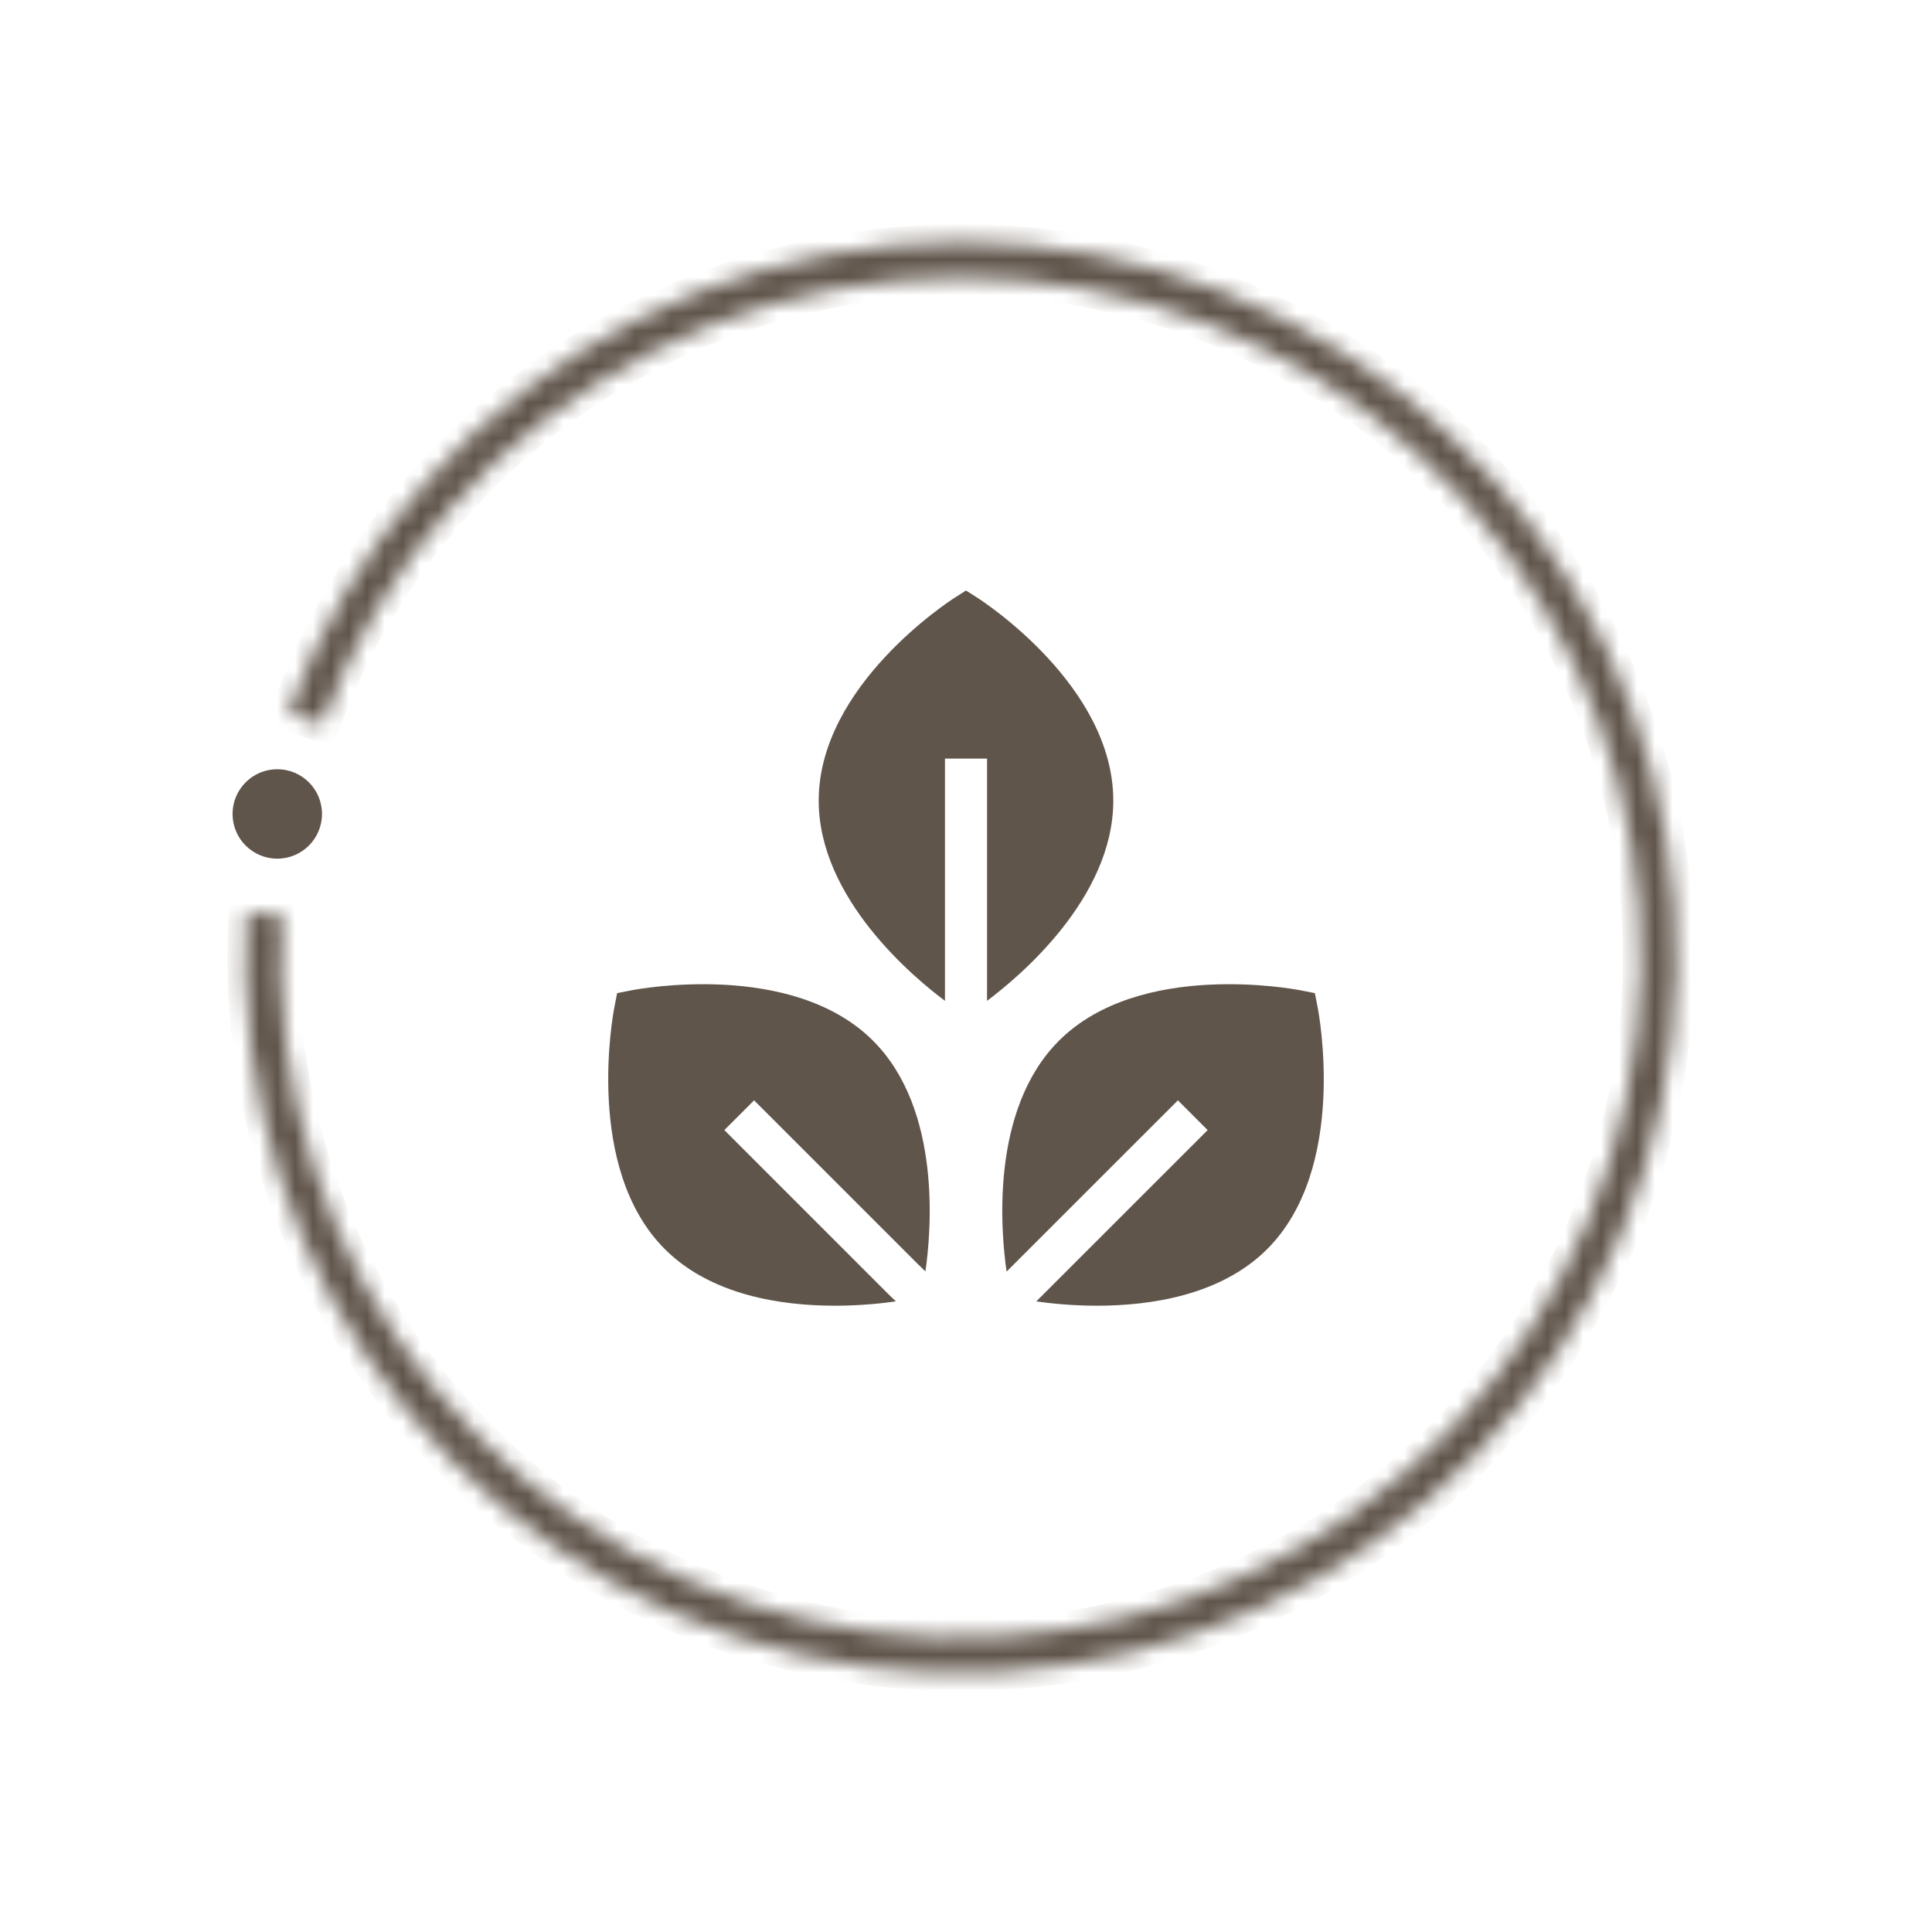
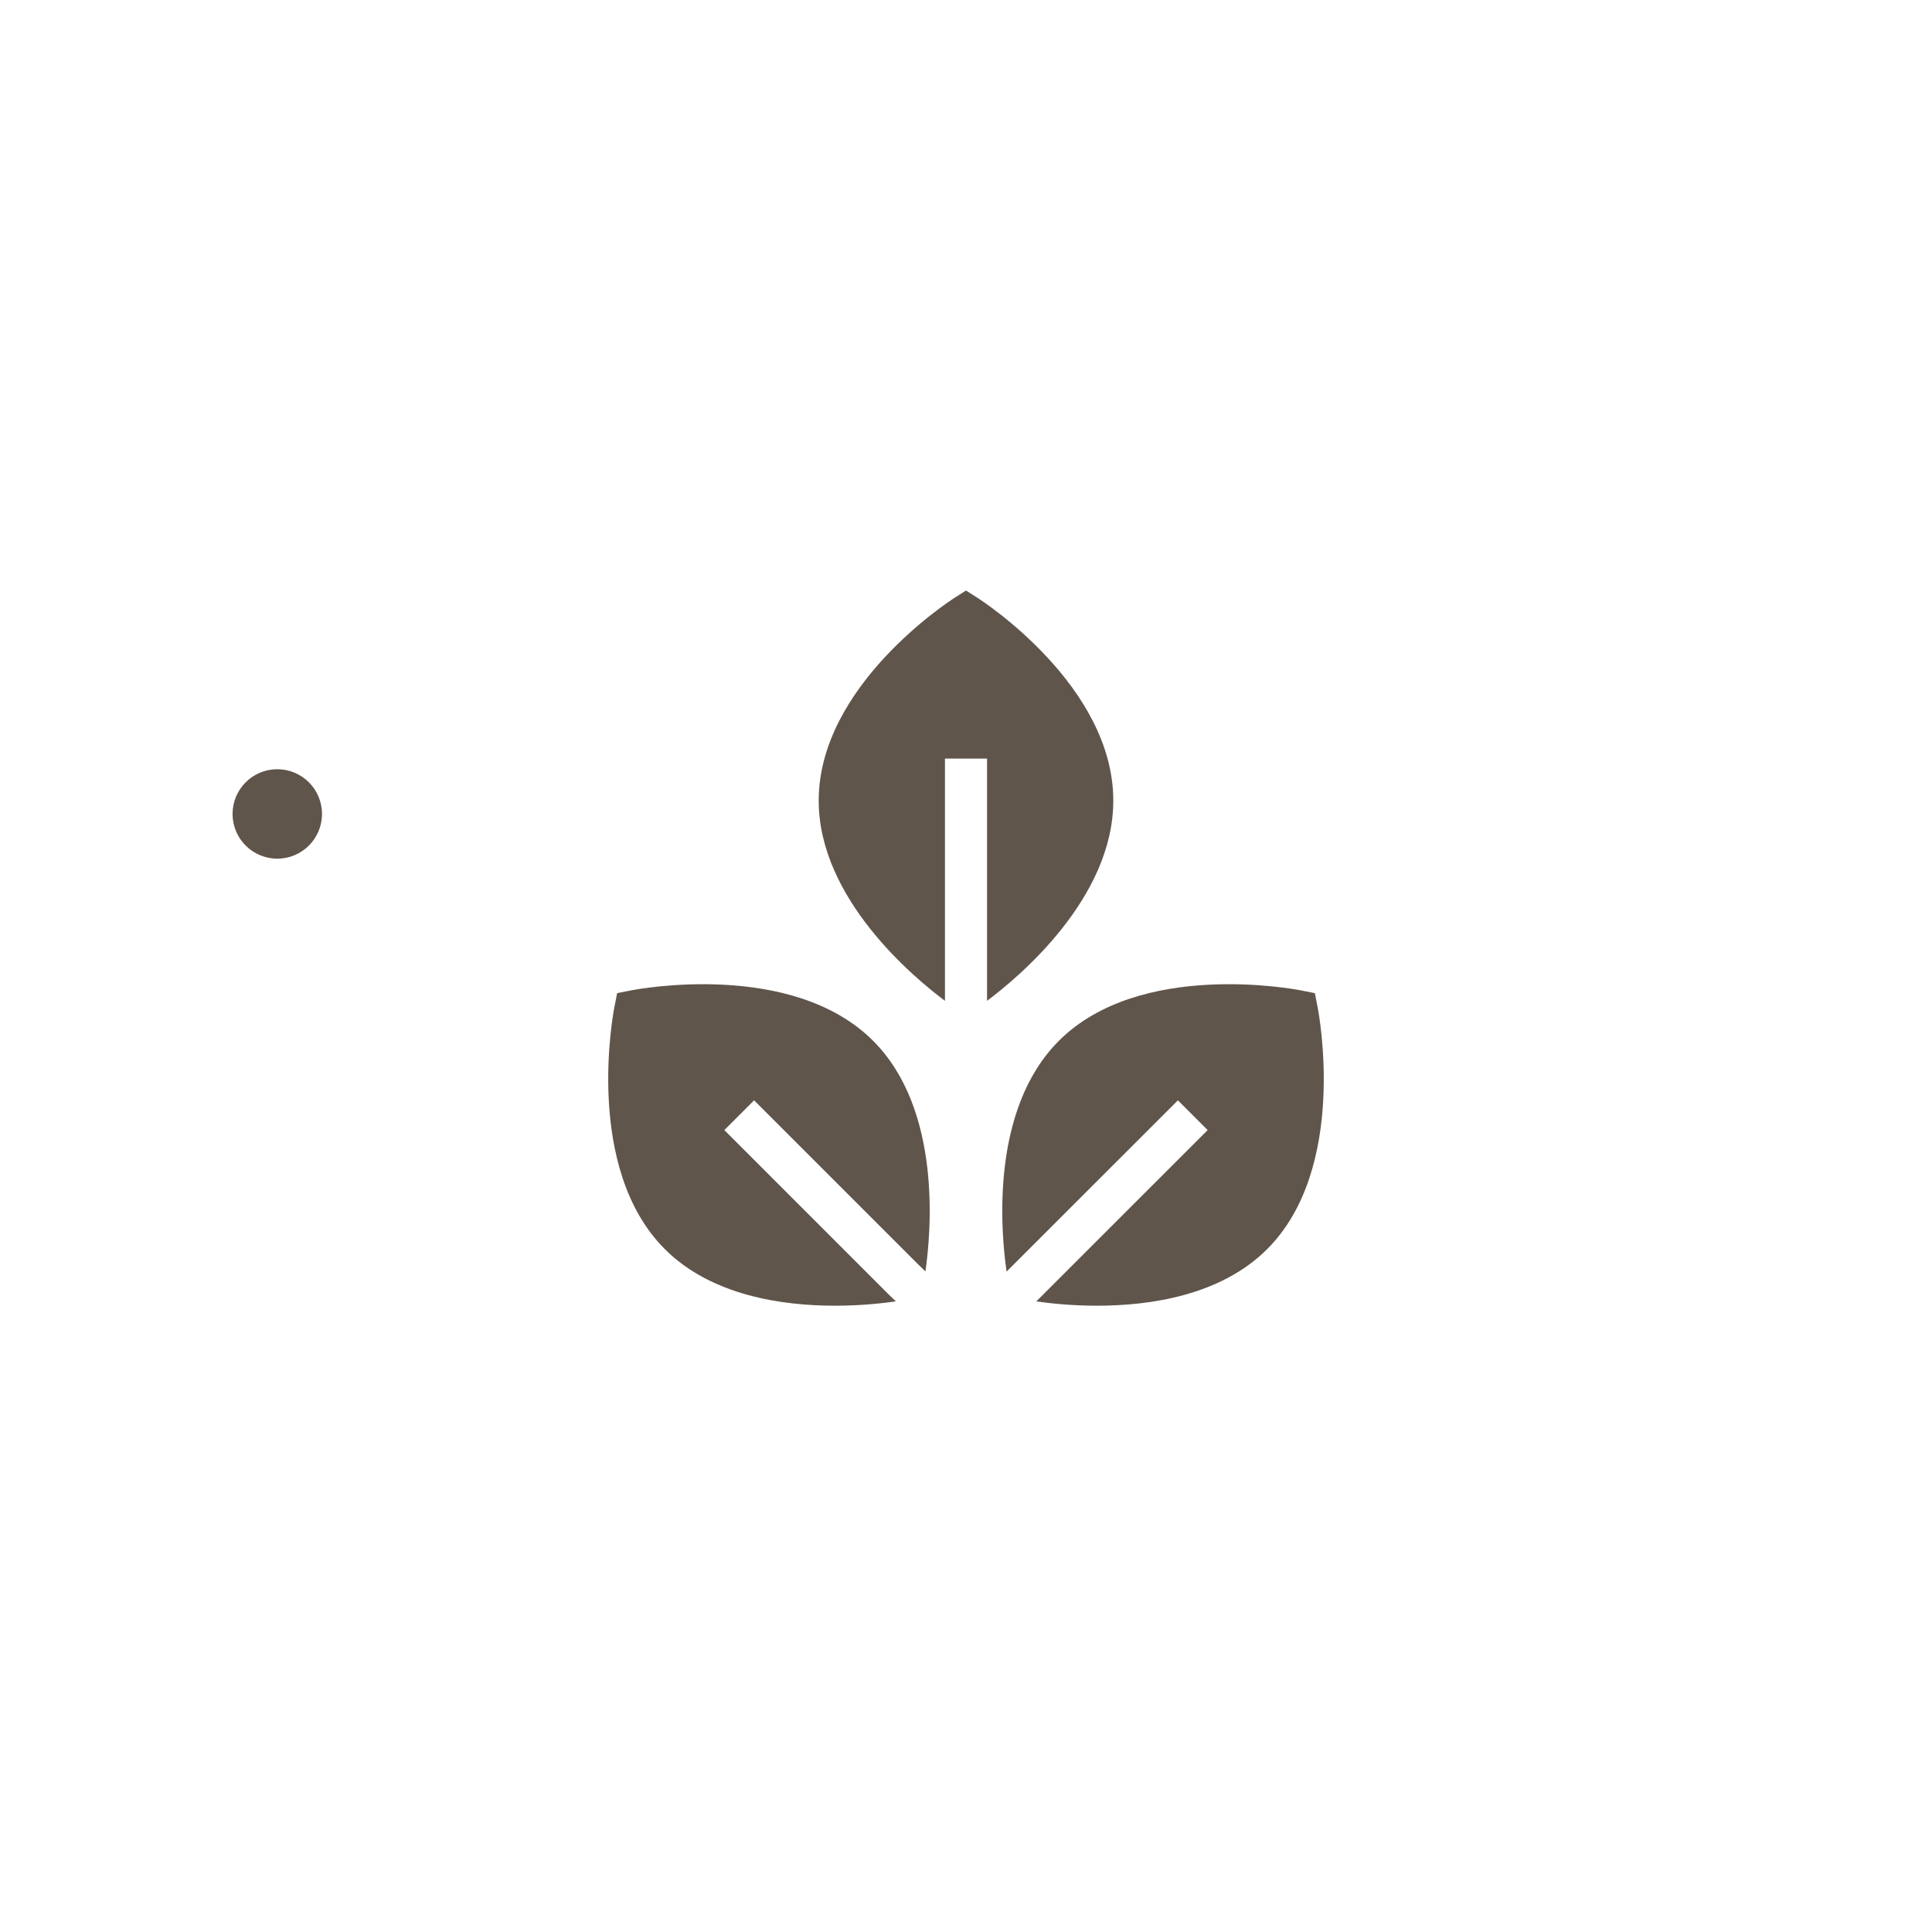
<svg xmlns="http://www.w3.org/2000/svg" width="108" height="108" viewBox="0 0 108 108" fill="none">
  <g id="Group 41">
    <g id="Group">
      <path id="Vector" d="M62.234 44.756C62.234 38.339 54.943 33.612 54.633 33.414L54 33.01L53.367 33.414C53.057 33.612 45.766 38.339 45.766 44.756C45.766 50.239 51.1 54.661 52.824 55.947V42.404H55.176V55.947C56.9 54.661 62.234 50.239 62.234 44.756ZM73.654 56.292L73.502 55.517L72.726 55.364C72.361 55.292 63.717 53.656 59.192 58.182C55.317 62.057 55.959 68.951 56.269 71.082L65.846 61.509L67.509 63.172L57.93 72.748C58.633 72.851 59.86 72.99 61.328 72.99C64.294 72.99 68.242 72.421 70.836 69.826C75.362 65.301 73.726 56.657 73.654 56.292ZM35.274 55.364L34.498 55.517L34.346 56.292C34.274 56.657 32.638 65.301 37.164 69.826C39.758 72.421 43.706 72.99 46.672 72.99C48.146 72.99 49.377 72.849 50.079 72.747L49.64 72.322L40.491 63.172L42.154 61.509L51.297 70.651L51.732 71.073C52.042 68.932 52.678 62.052 48.808 58.182C44.283 53.656 35.639 55.292 35.274 55.364Z" fill="#60554B" />
    </g>
    <g id="Group 5">
      <g id="Ellipse 1">
        <mask id="path-2-inside-1_25_233" fill="white">
          <path d="M13.787 51.019C13.152 61.112 16.364 71.07 22.776 78.891C29.187 86.711 38.323 91.812 48.344 93.168C58.365 94.524 68.528 92.034 76.788 86.2C85.047 80.365 90.79 71.618 92.861 61.719C94.931 51.821 93.176 41.506 87.948 32.85C82.719 24.193 74.406 17.839 64.682 15.064C54.957 12.29 44.543 13.302 35.534 17.897C26.526 22.491 19.592 30.328 16.128 39.828L17.997 40.51C21.289 31.482 27.878 24.035 36.438 19.669C44.999 15.303 54.895 14.342 64.136 16.978C73.377 19.614 81.276 25.653 86.244 33.878C91.212 42.104 92.88 51.906 90.913 61.312C88.945 70.718 83.488 79.029 75.64 84.574C67.791 90.119 58.134 92.485 48.611 91.196C39.088 89.908 30.407 85.06 24.315 77.629C18.222 70.198 15.17 60.735 15.773 51.144L13.787 51.019Z" />
        </mask>
-         <path d="M13.787 51.019C13.152 61.112 16.364 71.07 22.776 78.891C29.187 86.711 38.323 91.812 48.344 93.168C58.365 94.524 68.528 92.034 76.788 86.2C85.047 80.365 90.79 71.618 92.861 61.719C94.931 51.821 93.176 41.506 87.948 32.85C82.719 24.193 74.406 17.839 64.682 15.064C54.957 12.29 44.543 13.302 35.534 17.897C26.526 22.491 19.592 30.328 16.128 39.828L17.997 40.51C21.289 31.482 27.878 24.035 36.438 19.669C44.999 15.303 54.895 14.342 64.136 16.978C73.377 19.614 81.276 25.653 86.244 33.878C91.212 42.104 92.88 51.906 90.913 61.312C88.945 70.718 83.488 79.029 75.64 84.574C67.791 90.119 58.134 92.485 48.611 91.196C39.088 89.908 30.407 85.06 24.315 77.629C18.222 70.198 15.17 60.735 15.773 51.144L13.787 51.019Z" stroke="#60554B" stroke-width="2" mask="url(#path-2-inside-1_25_233)" />
      </g>
      <circle id="Ellipse 2" cx="15.5" cy="45.5" r="2.5" fill="#60554B" />
    </g>
  </g>
</svg>